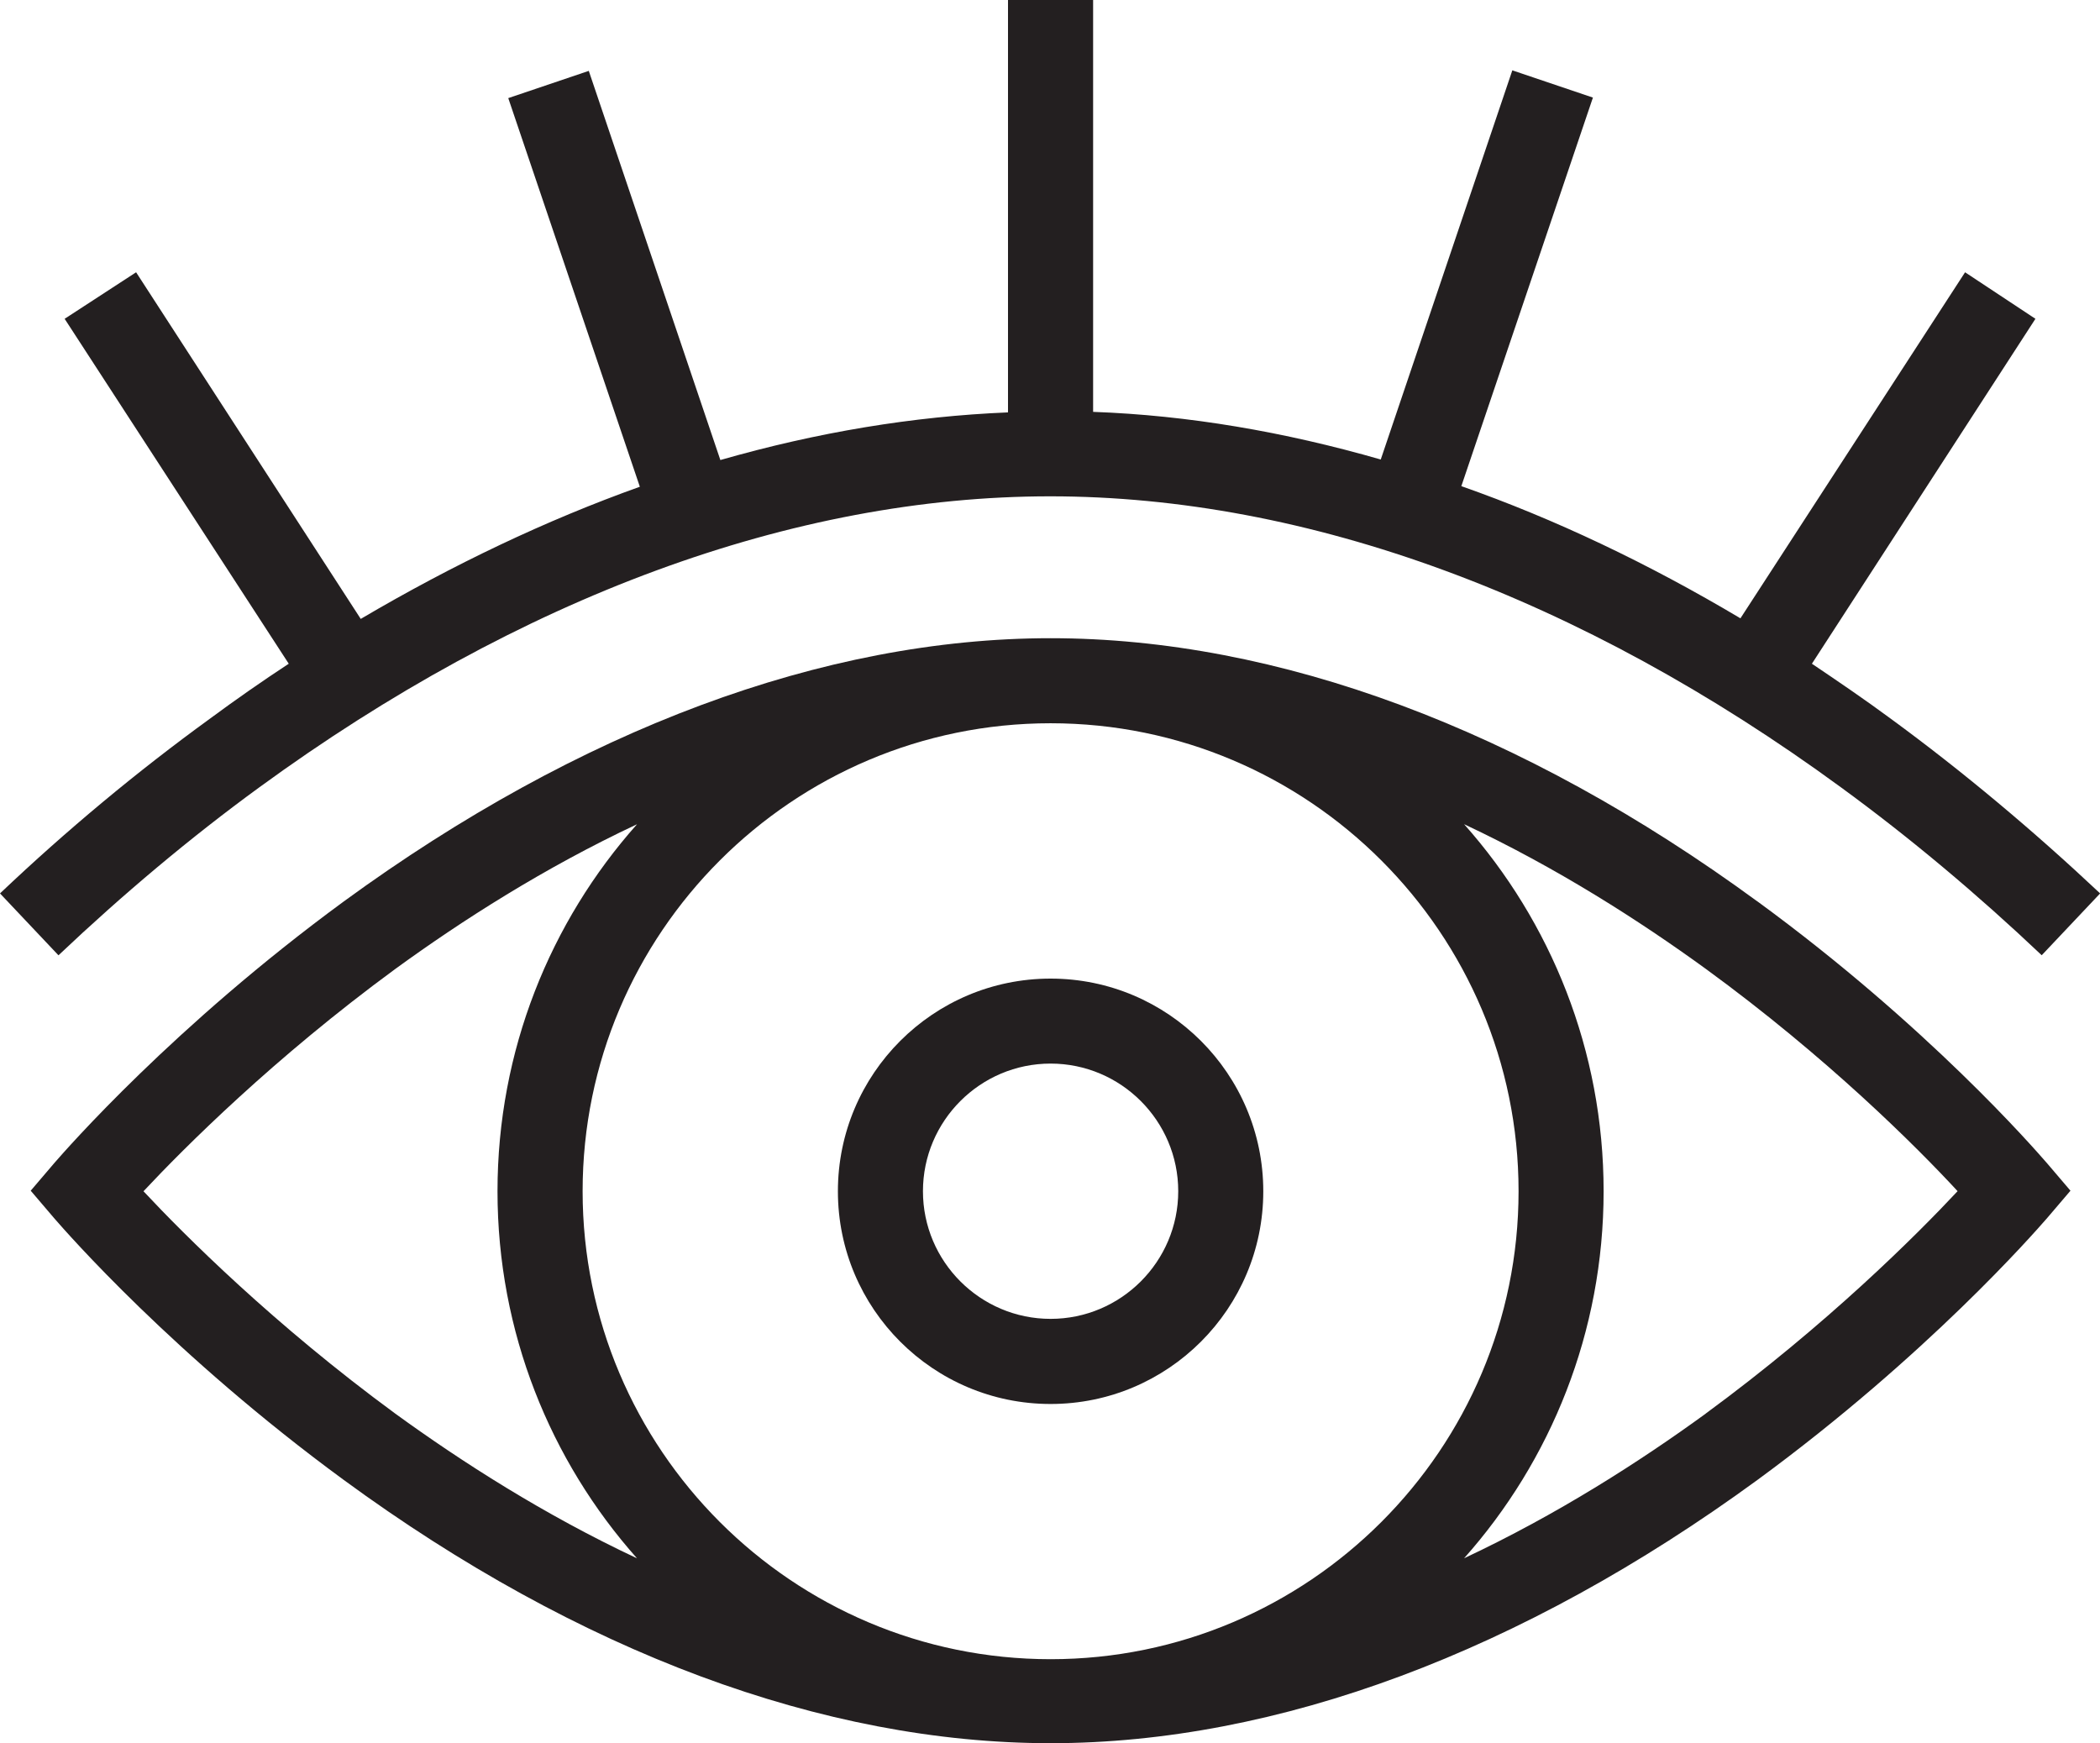
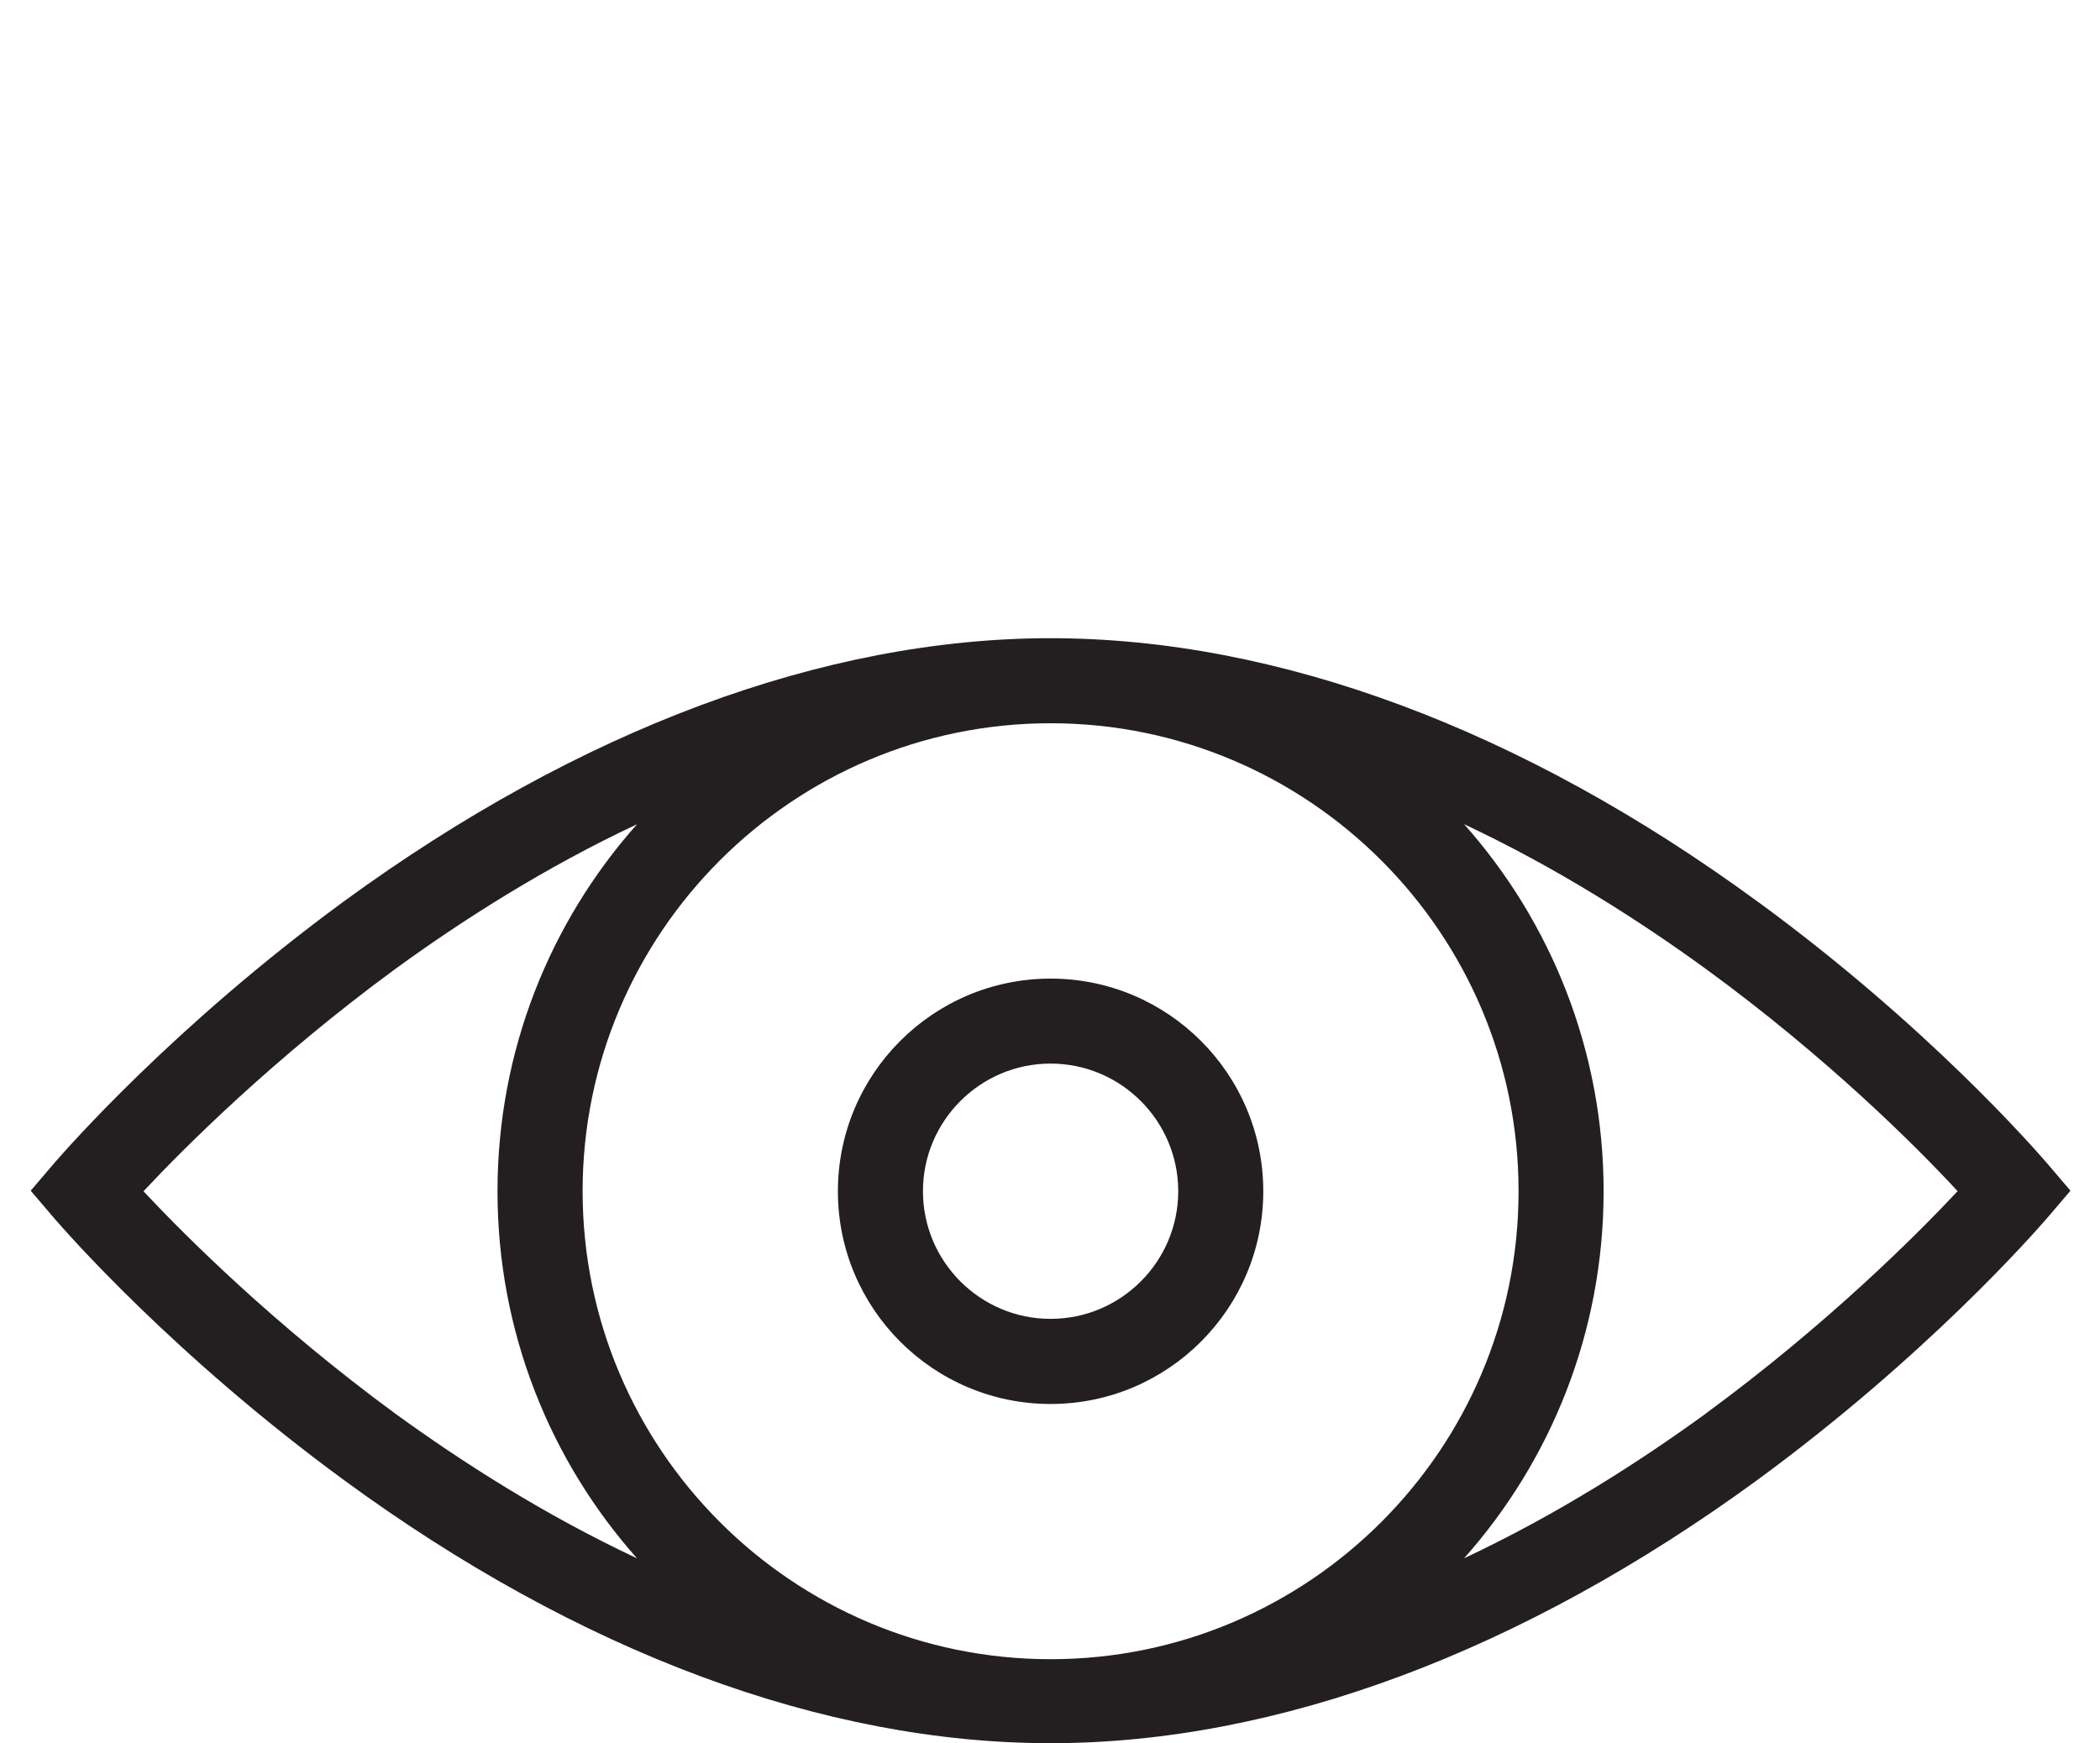
<svg xmlns="http://www.w3.org/2000/svg" id="Layer_1" data-name="Layer 1" viewBox="0 0 32 26.563">
-   <path d="M.89,14.556l-.89-.942c1.02-.968,2.092-1.859,3.198-2.662.398-.294.795-.571,1.202-.838L.985,4.858l1.089-.709,3.423,5.282c1.409-.83,2.826-1.504,4.253-2.014L7.745,1.495l1.227-.415,2.005,5.93c1.478-.424,2.939-.666,4.383-.726V0h1.297v6.276c1.444.052,2.913.303,4.383.726l2.005-5.93,1.228.415-2.005,5.921c1.426.501,2.844,1.176,4.253,2.014l3.423-5.273,1.072.709-3.406,5.256c.398.268.804.544,1.202.838,1.098.804,2.17,1.703,3.19,2.662l-.89.942c-.977-.925-2.005-1.789-3.06-2.559-3.968-2.904-8.134-4.434-12.05-4.434s-8.082,1.539-12.05,4.434c-1.055.769-2.083,1.634-3.06,2.559Z" style="fill: #231f20;" />
  <path d="M16.009,21.394c1.789,0,3.241-1.452,3.241-3.241s-1.452-3.241-3.241-3.241-3.241,1.452-3.241,3.241,1.452,3.241,3.241,3.241ZM16.009,16.207c1.072,0,1.945.873,1.945,1.945s-.873,1.945-1.945,1.945-1.945-.873-1.945-1.945.873-1.945,1.945-1.945Z" style="fill: #231f20; fill-rule: evenodd;" />
  <path d="M26.779,13.736c-3.587-2.628-7.313-4.011-10.77-4.011s-7.183,1.392-10.77,4.011c-2.592,1.9-4.228,3.777-4.404,3.978l-.013.015-.354.415.354.415.013.015c.175.201,1.811,2.078,4.404,3.978,3.587,2.628,7.313,4.011,10.77,4.011s7.183-1.392,10.77-4.011c2.592-1.9,4.228-3.777,4.404-3.978l.013-.015.354-.415-.354-.415-.015-.017c-.182-.209-1.808-2.081-4.402-3.977ZM23.14,18.152c0,3.933-3.198,7.131-7.131,7.131s-7.131-3.198-7.131-7.131,3.198-7.131,7.131-7.131,7.131,3.198,7.131,7.131ZM2.187,18.152c.622-.665,1.988-2.031,3.838-3.388,1.011-.735,2.265-1.539,3.682-2.204-1.323,1.487-2.126,3.449-2.126,5.593s.804,4.106,2.126,5.593c-1.418-.666-2.671-1.47-3.682-2.204-1.85-1.357-3.216-2.723-3.838-3.389ZM25.992,21.541c-1.011.735-2.265,1.539-3.682,2.204,1.323-1.487,2.126-3.449,2.126-5.593s-.804-4.106-2.126-5.593c1.418.666,2.671,1.47,3.682,2.204,1.85,1.349,3.216,2.714,3.838,3.388-.622.666-1.988,2.031-3.838,3.389Z" style="fill: #231f20; fill-rule: evenodd;" />
</svg>